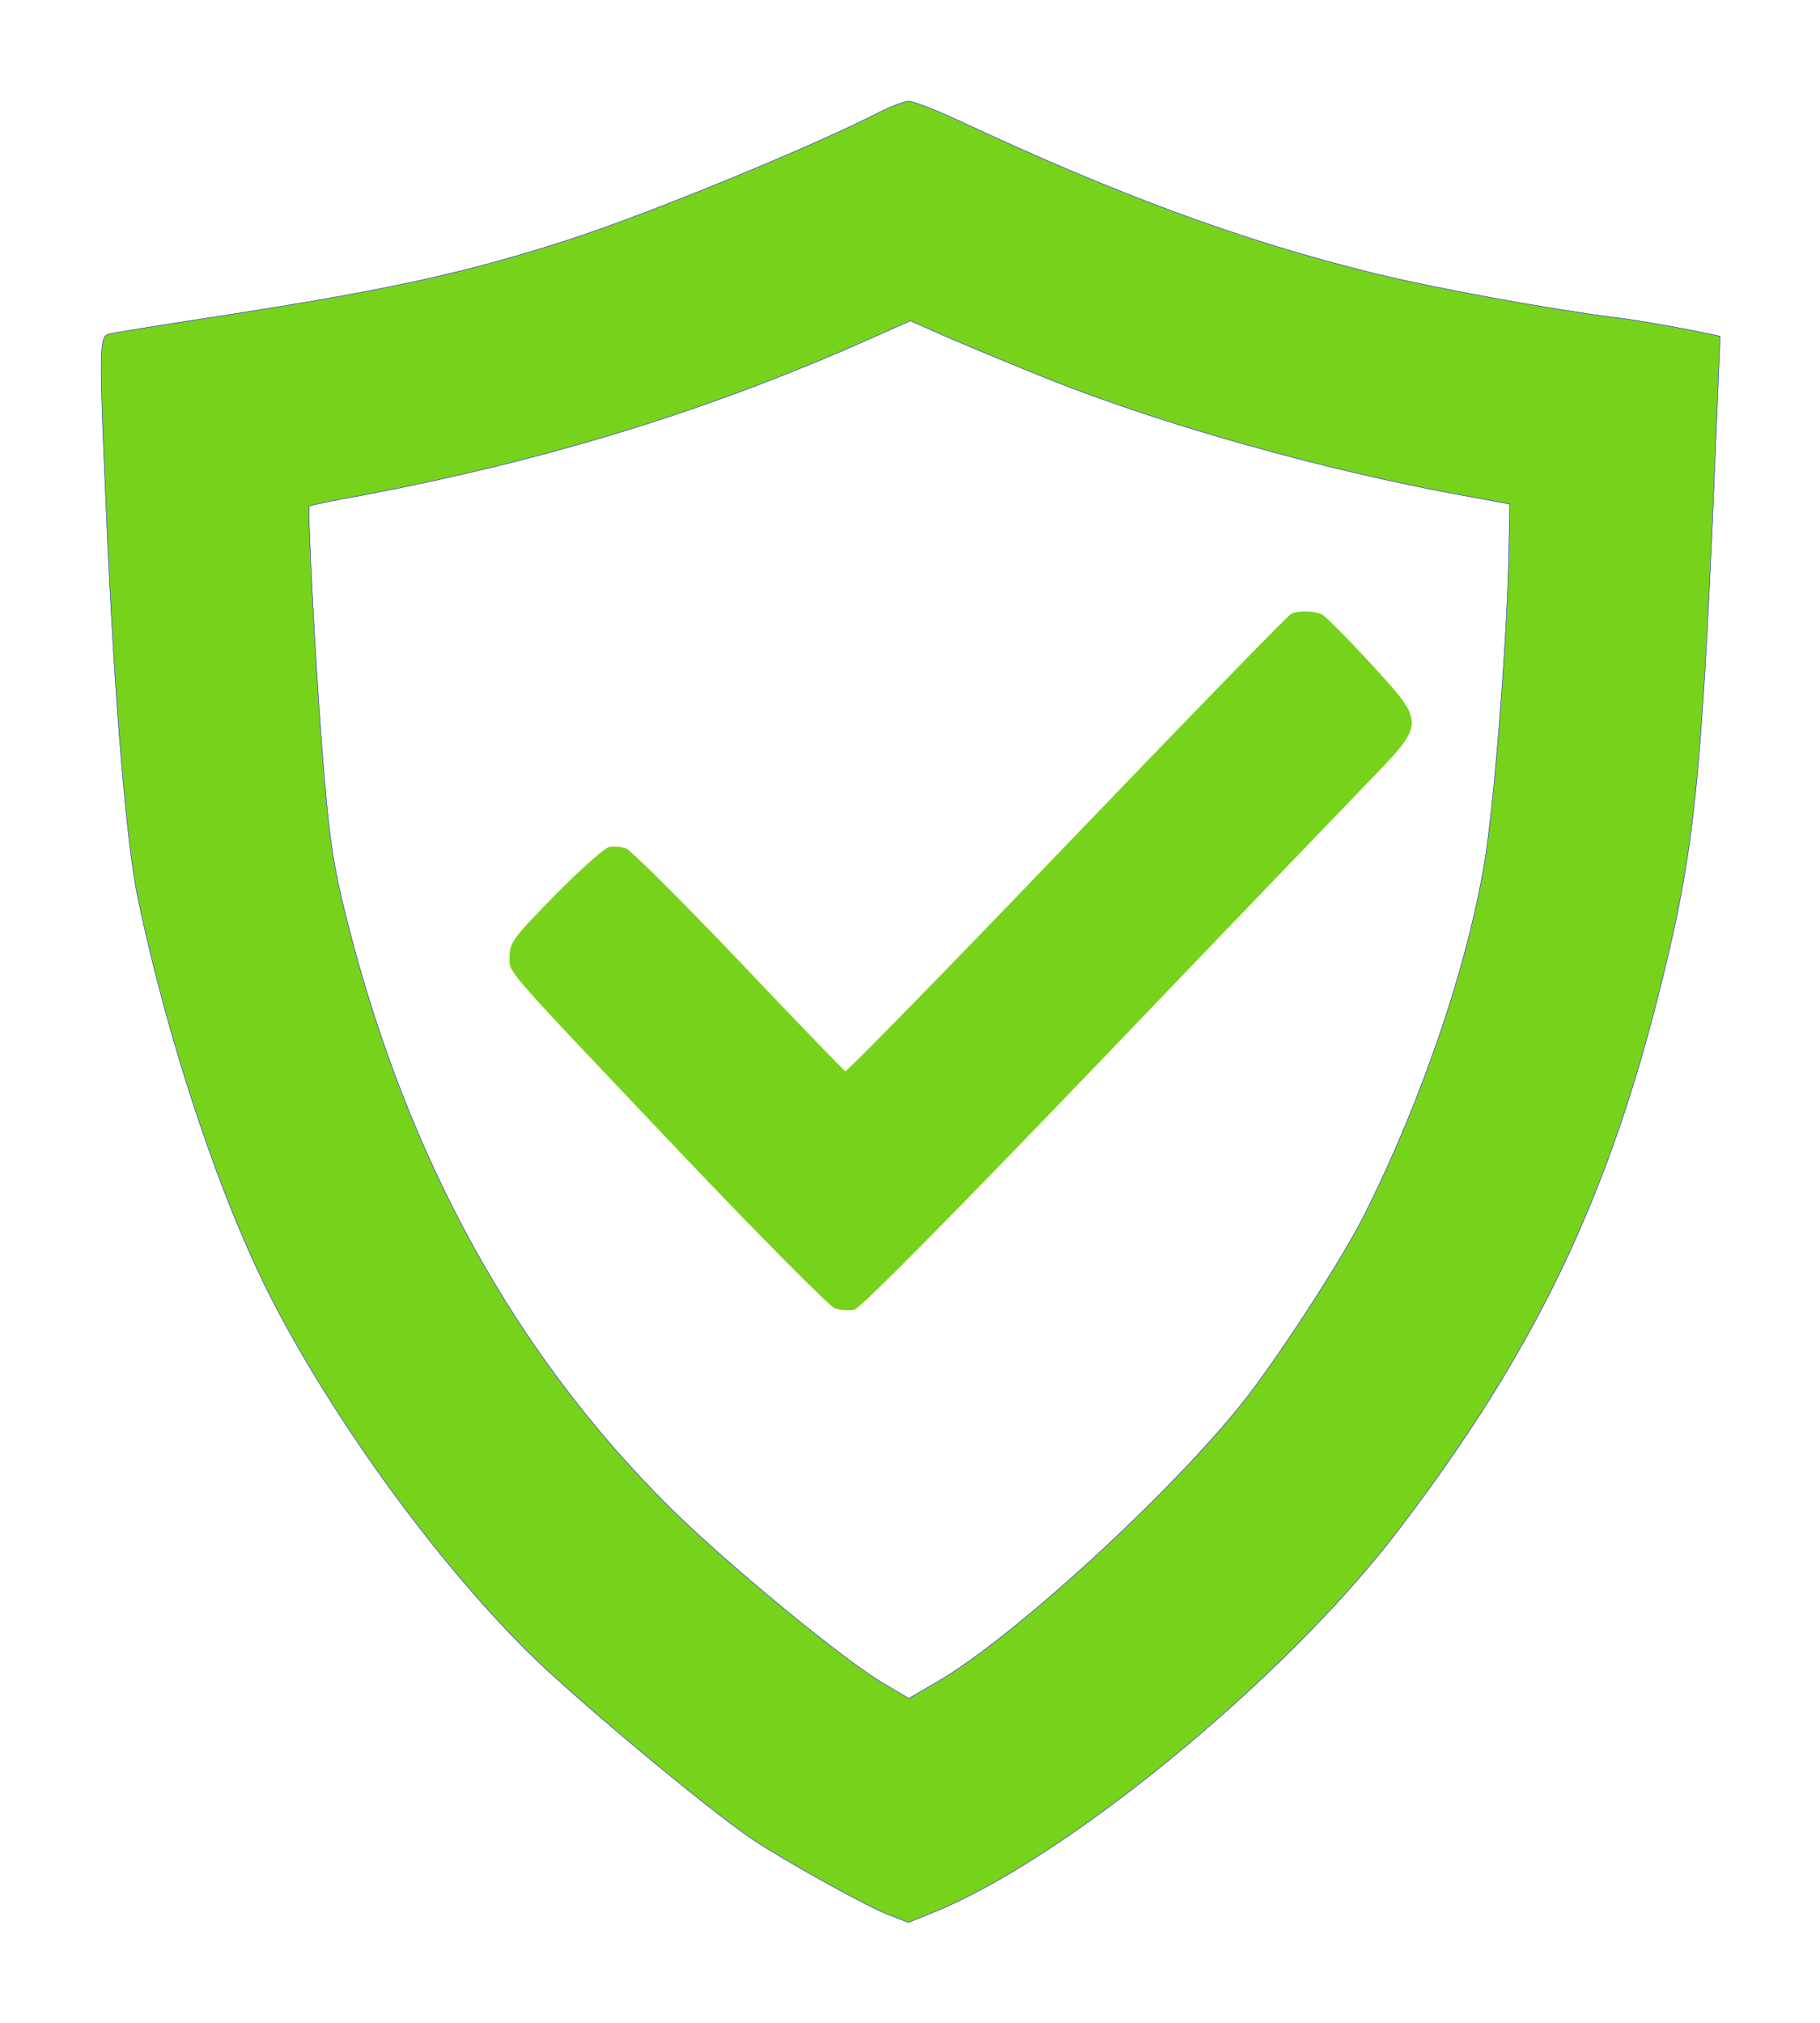
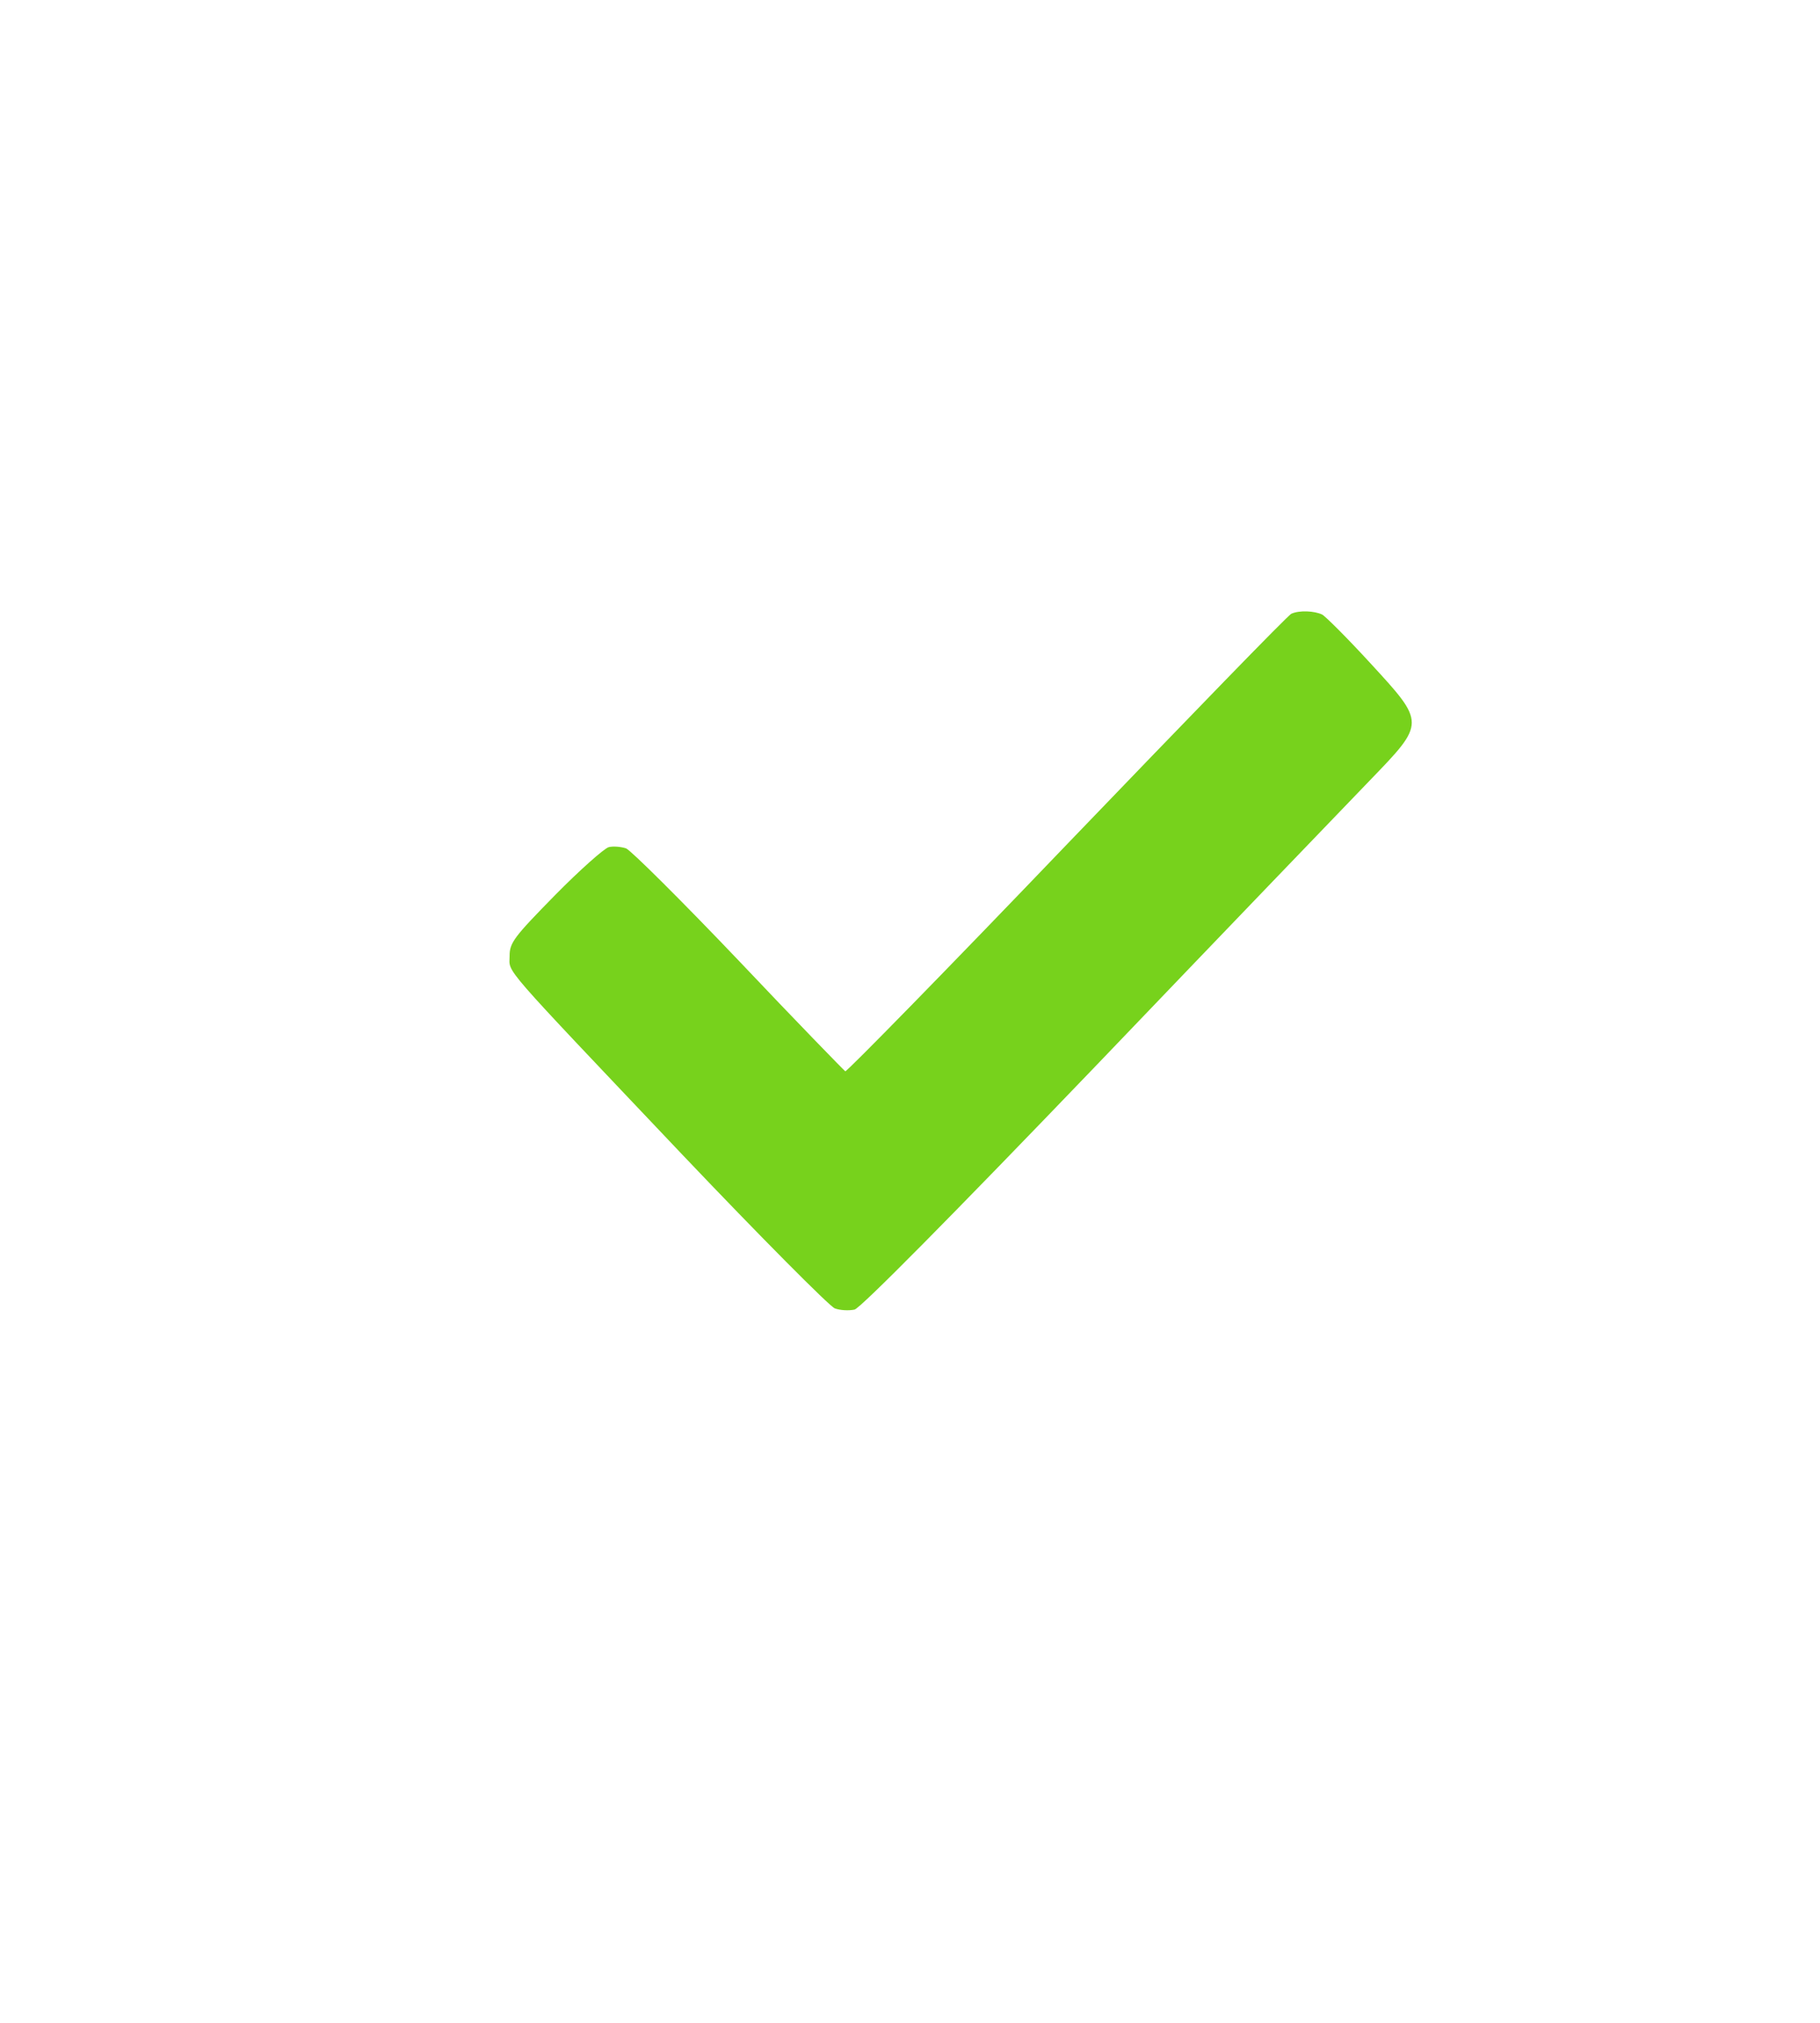
<svg xmlns="http://www.w3.org/2000/svg" version="1.0" width="450pt" height="500pt" viewBox="0 0 450 500" preserveAspectRatio="xMidYMid meet">
  <g transform="translate(0,500) scale(0.1,-0.1)" fill="#000000" stroke="none">
-     <path fill="#77d21c" stroke="#0F00F0" d="M2175 4723 c-158 -82 -569 -251 -770 -316 -254 -82 -446 -124 -860 -188 -143 -22 -268 -42 -277 -45 -23 -7 -23 -39 -3 -489 19 -425 48 -770 75 -900 76 -366 210 -764 339 -1010 156 -298 398 -630 622 -854 112 -112 445 -390 559 -467 76 -51 272 -160 330 -184 l56 -22 64 26 c325 132 861 572 1140 934 344 448 530 834 663 1383 80 327 97 503 133 1406 l7 172 -24 5 c-58 13 -188 36 -234 41 -165 21 -445 72 -600 110 -321 79 -629 192 -1029 379 -54 25 -108 46 -120 46 -11 -1 -43 -13 -71 -27z m425 -663 c280 -111 674 -222 1014 -284 l119 -22 -2 -104 c-3 -204 -33 -598 -57 -760 -40 -261 -154 -600 -300 -892 -50 -99 -177 -298 -273 -428 -164 -222 -586 -613 -785 -728 l-69 -40 -61 36 c-98 57 -389 296 -531 437 -381 378 -646 859 -794 1438 -39 152 -48 218 -66 452 -17 227 -35 578 -30 584 2 2 59 14 127 26 465 88 870 213 1271 393 l88 39 102 -45 c56 -24 167 -70 247 -102z" />
    <path fill="#77d21c" d="M3193 3483 c-7 -2 -256 -259 -554 -569 -298 -311 -545 -563 -549 -562 -3 2 -122 124 -263 273 -141 148 -267 273 -279 278 -12 4 -32 6 -43 3 -11 -3 -71 -56 -133 -119 -101 -103 -112 -117 -112 -150 0 -44 -30 -9 427 -491 194 -204 364 -375 377 -380 13 -5 35 -6 49 -3 16 5 233 224 598 604 315 329 620 646 676 704 138 143 138 141 1 290 -56 61 -110 115 -119 120 -19 9 -56 11 -76 2z" />
  </g>
</svg>